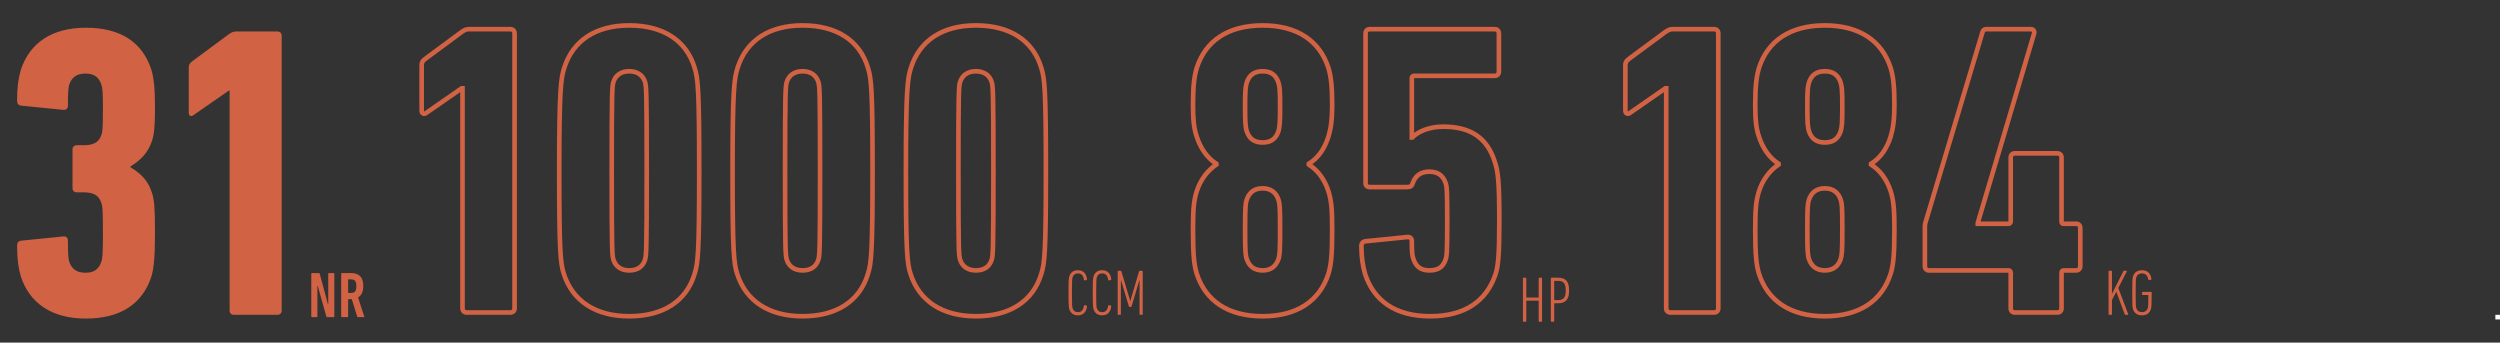
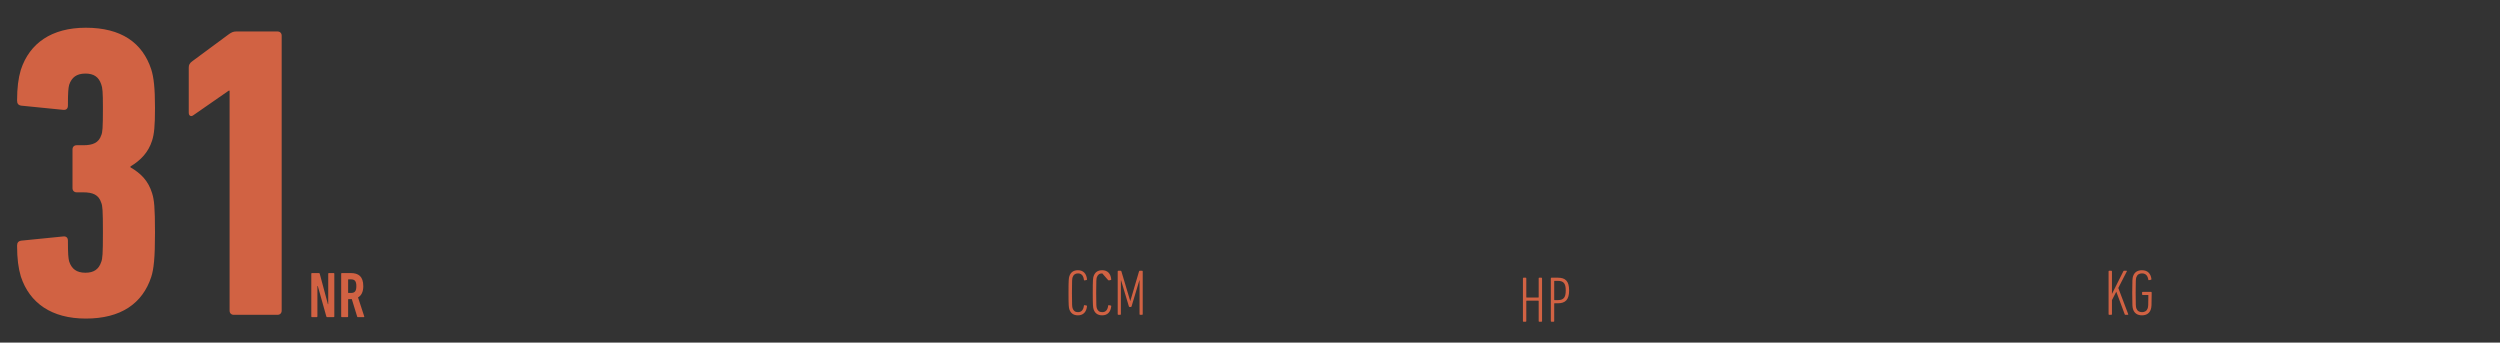
<svg xmlns="http://www.w3.org/2000/svg" width="1080" height="148" viewBox="0 0 1080 148" fill="none">
  <rect x="0" y="0" width="1080" height="148" fill="#333333" stroke="none" />
-   <rect x="1078" y="136" width="2" height="2" fill="white" />
  <path d="M9 119.44C12.78 130.96 22.32 137.62 37.08 137.62C52.2 137.62 61.56 131.14 65.34 119.62C66.42 116.2 66.96 111.52 66.96 100.54C66.96 89.38 66.6 86.32 65.7 83.44C64.08 78.22 61.02 74.98 56.34 72.28V71.92C60.84 69.22 64.08 65.8 65.7 60.76C66.6 57.88 66.96 54.64 66.96 46.54C66.96 38.08 66.42 33.4 65.34 29.98C61.56 18.46 52.38 11.98 37.08 11.98C22.32 11.98 12.78 18.64 9 30.16C7.92 33.76 7.38 37.9 7.38 43.48C7.38 44.74 7.92 45.46 9.18 45.64L27.18 47.44C28.44 47.62 29.34 47.08 29.34 45.64C29.34 39.7 29.52 38.08 29.88 36.64C30.96 33.4 33.12 31.78 36.9 31.78C40.5 31.78 42.66 33.22 43.74 36.46C44.28 37.9 44.46 39.7 44.46 46.54C44.46 55.54 44.28 57.16 43.74 58.42C42.66 61.66 40.14 62.74 36 62.74H33.12C32.04 62.74 31.32 63.46 31.32 64.54V81.28C31.32 82.36 32.04 83.08 33.12 83.08H35.82C40.14 83.08 42.66 84.16 43.74 87.58C44.28 88.84 44.46 90.64 44.46 100.36C44.46 109.9 44.28 111.7 43.74 113.14C42.66 116.38 40.5 117.82 36.9 117.82C33.12 117.82 30.96 116.2 29.88 112.96C29.52 111.52 29.34 109.9 29.34 103.96C29.34 102.52 28.44 101.98 27.18 102.16L9.18 103.96C7.92 104.14 7.38 104.86 7.38 106.12C7.38 111.7 7.92 115.84 9 119.44ZM99.183 134.2C99.183 135.28 99.903 136 100.983 136H119.883C120.963 136 121.683 135.28 121.683 134.2V15.4C121.683 14.32 120.963 13.6 119.883 13.6H102.063C100.803 13.6 100.083 13.96 99.003 14.68L83.163 26.38C81.903 27.28 81.543 28 81.543 29.26V48.7C81.543 50.14 82.623 50.5 83.523 49.78L98.823 39.16H99.183V134.2Z" fill="#D16243" />
-   <path d="M199.62 13.68L199.065 12.848L199.045 12.861L199.026 12.876L199.62 13.68ZM183.78 25.38L184.361 26.194L184.368 26.189L184.374 26.184L183.78 25.38ZM184.14 48.78L183.57 47.959L183.542 47.978L183.515 47.999L184.14 48.78ZM199.44 38.16V37.16H199.127L198.87 37.339L199.44 38.16ZM199.8 38.16H200.8V37.16H199.8V38.16ZM198.8 133.2C198.8 133.967 199.06 134.684 199.588 135.212C200.116 135.74 200.833 136 201.6 136V134C201.287 134 201.104 133.9 201.002 133.798C200.9 133.696 200.8 133.513 200.8 133.2H198.8ZM201.6 136H220.5V134H201.6V136ZM220.5 136C221.267 136 221.984 135.74 222.512 135.212C223.04 134.684 223.3 133.967 223.3 133.2H221.3C221.3 133.513 221.2 133.696 221.098 133.798C220.996 133.9 220.813 134 220.5 134V136ZM223.3 133.2V14.4H221.3V133.2H223.3ZM223.3 14.4C223.3 13.633 223.04 12.916 222.512 12.388C221.984 11.86 221.267 11.6 220.5 11.6V13.6C220.813 13.6 220.996 13.7 221.098 13.802C221.2 13.904 221.3 14.087 221.3 14.4H223.3ZM220.5 11.6H202.68V13.6H220.5V11.6ZM202.68 11.6C201.945 11.6 201.327 11.707 200.727 11.935C200.145 12.157 199.618 12.48 199.065 12.848L200.175 14.512C200.702 14.16 201.075 13.943 201.438 13.805C201.783 13.673 202.155 13.6 202.68 13.6V11.6ZM199.026 12.876L183.186 24.576L184.374 26.184L200.214 14.484L199.026 12.876ZM183.199 24.566C182.511 25.057 181.971 25.567 181.621 26.203C181.264 26.853 181.16 27.533 181.16 28.26H183.16C183.16 27.727 183.236 27.417 183.374 27.167C183.519 26.904 183.789 26.603 184.361 26.194L183.199 24.566ZM181.16 28.26V47.7H183.16V28.26H181.16ZM181.16 47.7C181.16 48.652 181.532 49.553 182.387 49.955C183.218 50.346 184.118 50.078 184.765 49.561L183.515 47.999C183.262 48.202 183.172 48.114 183.238 48.145C183.265 48.158 183.257 48.168 183.233 48.121C183.205 48.068 183.16 47.939 183.16 47.7H181.16ZM184.71 49.602L200.01 38.981L198.87 37.339L183.57 47.959L184.71 49.602ZM199.44 39.16H199.8V37.16H199.44V39.16ZM198.8 38.16V133.2H200.8V38.16H198.8ZM243.563 118.26L244.516 117.957L244.515 117.955L243.563 118.26ZM300.083 118.26L299.13 117.955L299.127 117.965L299.125 117.974L300.083 118.26ZM300.083 29.34L299.125 29.626L299.127 29.635L299.13 29.645L300.083 29.34ZM243.743 29.34L244.695 29.645L244.696 29.643L243.743 29.34ZM264.983 112.14L264.025 112.427L264.028 112.438L264.983 112.14ZM264.983 35.46L264.028 35.162L264.025 35.173L264.983 35.46ZM278.663 35.46L279.621 35.173L279.617 35.162L278.663 35.46ZM278.663 112.14L279.617 112.438L279.621 112.427L278.663 112.14ZM242.61 118.563C244.566 124.71 248.167 129.495 253.167 132.734C258.156 135.967 264.476 137.62 271.823 137.62V135.62C264.77 135.62 258.85 134.033 254.254 131.056C249.668 128.085 246.34 123.69 244.516 117.957L242.61 118.563ZM271.823 137.62C279.164 137.62 285.528 136.014 290.542 132.805C295.569 129.587 299.176 124.794 301.041 118.546L299.125 117.974C297.39 123.786 294.067 128.173 289.464 131.12C284.847 134.076 278.882 135.62 271.823 135.62V137.62ZM301.035 118.565C302.535 113.877 303.063 108.817 303.063 73.8H301.063C301.063 108.983 300.51 113.643 299.13 117.955L301.035 118.565ZM303.063 73.8C303.063 38.783 302.535 33.723 301.035 29.035L299.13 29.645C300.51 33.957 301.063 38.617 301.063 73.8H303.063ZM301.041 29.054C299.176 22.806 295.569 18.013 290.542 14.795C285.528 11.586 279.164 9.98 271.823 9.98V11.98C278.882 11.98 284.847 13.524 289.464 16.48C294.067 19.427 297.39 23.814 299.125 29.626L301.041 29.054ZM271.823 9.98C264.476 9.98 258.199 11.633 253.253 14.868C248.298 18.109 244.744 22.895 242.79 29.037L244.696 29.643C246.522 23.904 249.808 19.511 254.348 16.542C258.897 13.566 264.77 11.98 271.823 11.98V9.98ZM242.79 29.035C241.291 33.719 240.583 38.767 240.583 73.8H242.583C242.583 38.633 243.314 33.961 244.695 29.645L242.79 29.035ZM240.583 73.8C240.583 108.817 241.11 113.877 242.61 118.565L244.515 117.955C243.135 113.643 242.583 108.983 242.583 73.8H240.583ZM265.941 111.853C265.715 111.101 265.533 110.244 265.42 105.165C265.308 100.116 265.263 90.993 265.263 73.8H263.263C263.263 90.987 263.308 100.134 263.421 105.21C263.533 110.256 263.71 111.379 264.025 112.427L265.941 111.853ZM265.263 73.8C265.263 56.607 265.308 47.484 265.42 42.435C265.533 37.356 265.715 36.499 265.941 35.747L264.025 35.173C263.71 36.221 263.533 37.343 263.421 42.39C263.308 47.466 263.263 56.613 263.263 73.8H265.263ZM265.937 35.758C266.33 34.503 267.019 33.526 267.967 32.857C268.917 32.186 270.191 31.78 271.823 31.78V29.78C269.854 29.78 268.158 30.274 266.814 31.223C265.466 32.174 264.536 33.537 264.028 35.162L265.937 35.758ZM271.823 31.78C273.454 31.78 274.728 32.186 275.679 32.857C276.626 33.526 277.316 34.503 277.708 35.758L279.617 35.162C279.11 33.537 278.179 32.174 276.832 31.223C275.487 30.274 273.791 29.78 271.823 29.78V31.78ZM277.705 35.747C277.93 36.499 278.113 37.356 278.226 42.435C278.338 47.484 278.383 56.607 278.383 73.8H280.383C280.383 56.613 280.338 47.466 280.225 42.39C280.113 37.343 279.935 36.221 279.621 35.173L277.705 35.747ZM278.383 73.8C278.383 90.993 278.338 100.116 278.226 105.165C278.113 110.244 277.93 111.101 277.705 111.853L279.621 112.427C279.935 111.379 280.113 110.256 280.225 105.21C280.338 100.134 280.383 90.987 280.383 73.8H278.383ZM277.708 111.842C277.31 113.117 276.655 114.089 275.739 114.748C274.82 115.41 273.553 115.82 271.823 115.82V117.82C273.873 117.82 275.576 117.33 276.907 116.372C278.241 115.411 279.116 114.043 279.617 112.438L277.708 111.842ZM271.823 115.82C270.191 115.82 268.917 115.414 267.967 114.743C267.019 114.074 266.33 113.097 265.937 111.842L264.028 112.438C264.536 114.063 265.466 115.426 266.814 116.377C268.158 117.326 269.854 117.82 271.823 117.82V115.82ZM318.446 118.26L319.399 117.957L319.398 117.955L318.446 118.26ZM374.966 118.26L374.013 117.955L374.01 117.965L374.007 117.974L374.966 118.26ZM374.966 29.34L374.007 29.626L374.01 29.635L374.013 29.645L374.966 29.34ZM318.626 29.34L319.578 29.645L319.579 29.643L318.626 29.34ZM339.866 112.14L338.908 112.427L338.911 112.438L339.866 112.14ZM339.866 35.46L338.911 35.162L338.908 35.173L339.866 35.46ZM353.546 35.46L354.504 35.173L354.5 35.162L353.546 35.46ZM353.546 112.14L354.5 112.438L354.503 112.427L353.546 112.14ZM317.493 118.563C319.448 124.71 323.05 129.495 328.049 132.734C333.038 135.967 339.359 137.62 346.706 137.62V135.62C339.653 135.62 333.733 134.033 329.137 131.056C324.551 128.085 321.223 123.69 319.399 117.957L317.493 118.563ZM346.706 137.62C354.047 137.62 360.411 136.014 365.425 132.805C370.451 129.587 374.059 124.794 375.924 118.546L374.007 117.974C372.273 123.786 368.95 128.173 364.346 131.12C359.73 134.076 353.765 135.62 346.706 135.62V137.62ZM375.918 118.565C377.418 113.877 377.946 108.817 377.946 73.8H375.946C375.946 108.983 375.393 113.643 374.013 117.955L375.918 118.565ZM377.946 73.8C377.946 38.783 377.418 33.723 375.918 29.035L374.013 29.645C375.393 33.957 375.946 38.617 375.946 73.8H377.946ZM375.924 29.054C374.059 22.806 370.451 18.013 365.425 14.795C360.411 11.586 354.047 9.98 346.706 9.98V11.98C353.765 11.98 359.73 13.524 364.346 16.48C368.95 19.427 372.273 23.814 374.007 29.626L375.924 29.054ZM346.706 9.98C339.358 9.98 333.081 11.633 328.136 14.868C323.181 18.109 319.627 22.895 317.673 29.037L319.579 29.643C321.404 23.904 324.691 19.511 329.23 16.542C333.78 13.566 339.653 11.98 346.706 11.98V9.98ZM317.673 29.035C316.174 33.719 315.466 38.767 315.466 73.8H317.466C317.466 38.633 318.197 33.961 319.578 29.645L317.673 29.035ZM315.466 73.8C315.466 108.817 315.993 113.877 317.493 118.565L319.398 117.955C318.018 113.643 317.466 108.983 317.466 73.8H315.466ZM340.823 111.853C340.598 111.101 340.416 110.244 340.303 105.165C340.191 100.116 340.146 90.993 340.146 73.8H338.146C338.146 90.987 338.191 100.134 338.303 105.21C338.416 110.256 338.593 111.379 338.908 112.427L340.823 111.853ZM340.146 73.8C340.146 56.607 340.191 47.484 340.303 42.435C340.416 37.356 340.598 36.499 340.823 35.747L338.908 35.173C338.593 36.221 338.416 37.343 338.303 42.39C338.191 47.466 338.146 56.613 338.146 73.8H340.146ZM340.82 35.758C341.212 34.503 341.902 33.526 342.85 32.857C343.8 32.186 345.074 31.78 346.706 31.78V29.78C344.737 29.78 343.041 30.274 341.696 31.223C340.349 32.174 339.419 33.537 338.911 35.162L340.82 35.758ZM346.706 31.78C348.337 31.78 349.611 32.186 350.561 32.857C351.509 33.526 352.199 34.503 352.591 35.758L354.5 35.162C353.992 33.537 353.062 32.174 351.715 31.223C350.37 30.274 348.674 29.78 346.706 29.78V31.78ZM352.588 35.747C352.813 36.499 352.996 37.356 353.108 42.435C353.221 47.484 353.266 56.607 353.266 73.8H355.266C355.266 56.613 355.221 47.466 355.108 42.39C354.996 37.343 354.818 36.221 354.503 35.173L352.588 35.747ZM353.266 73.8C353.266 90.993 353.221 100.116 353.108 105.165C352.996 110.244 352.813 111.101 352.588 111.853L354.503 112.427C354.818 111.379 354.996 110.256 355.108 105.21C355.221 100.134 355.266 90.987 355.266 73.8H353.266ZM352.591 111.842C352.193 113.117 351.538 114.089 350.621 114.748C349.703 115.41 348.436 115.82 346.706 115.82V117.82C348.756 117.82 350.458 117.33 351.79 116.372C353.123 115.411 353.999 114.043 354.5 112.438L352.591 111.842ZM346.706 115.82C345.074 115.82 343.8 115.414 342.85 114.743C341.902 114.074 341.212 113.097 340.82 111.842L338.911 112.438C339.419 114.063 340.349 115.426 341.696 116.377C343.041 117.326 344.737 117.82 346.706 117.82V115.82ZM393.328 118.26L394.281 117.957L394.281 117.955L393.328 118.26ZM449.848 118.26L448.896 117.955L448.893 117.965L448.89 117.974L449.848 118.26ZM449.848 29.34L448.89 29.626L448.893 29.635L448.896 29.645L449.848 29.34ZM393.508 29.34L394.461 29.645L394.461 29.643L393.508 29.34ZM414.748 112.14L413.791 112.427L413.794 112.438L414.748 112.14ZM414.748 35.46L413.794 35.162L413.791 35.173L414.748 35.46ZM428.428 35.46L429.386 35.173L429.383 35.162L428.428 35.46ZM428.428 112.14L429.383 112.438L429.386 112.427L428.428 112.14ZM392.376 118.563C394.331 124.71 397.933 129.495 402.932 132.734C407.921 135.967 414.241 137.62 421.588 137.62V135.62C414.535 135.62 408.616 134.033 404.02 131.056C399.434 128.085 396.106 123.69 394.281 117.957L392.376 118.563ZM421.588 137.62C428.929 137.62 435.294 136.014 440.308 132.805C445.334 129.587 448.942 124.794 450.807 118.546L448.89 117.974C447.155 123.786 443.833 128.173 439.229 131.12C434.613 134.076 428.647 135.62 421.588 135.62V137.62ZM450.801 118.565C452.301 113.877 452.828 108.817 452.828 73.8H450.828C450.828 108.983 450.276 113.643 448.896 117.955L450.801 118.565ZM452.828 73.8C452.828 38.783 452.301 33.723 450.801 29.035L448.896 29.645C450.276 33.957 450.828 38.617 450.828 73.8H452.828ZM450.807 29.054C448.942 22.806 445.334 18.013 440.308 14.795C435.294 11.586 428.929 9.98 421.588 9.98V11.98C428.647 11.98 434.613 13.524 439.229 16.48C443.833 19.427 447.155 23.814 448.89 29.626L450.807 29.054ZM421.588 9.98C414.241 9.98 407.964 11.633 403.019 14.868C398.063 18.109 394.51 22.895 392.556 29.037L394.461 29.643C396.287 23.904 399.574 19.511 404.113 16.542C408.663 13.566 414.536 11.98 421.588 11.98V9.98ZM392.556 29.035C391.057 33.719 390.348 38.767 390.348 73.8H392.348C392.348 38.633 393.08 33.961 394.461 29.645L392.556 29.035ZM390.348 73.8C390.348 108.817 390.876 113.877 392.376 118.565L394.281 117.955C392.901 113.643 392.348 108.983 392.348 73.8H390.348ZM415.706 111.853C415.481 111.101 415.299 110.244 415.186 105.165C415.073 100.116 415.028 90.993 415.028 73.8H413.028C413.028 90.987 413.073 100.134 413.186 105.21C413.298 110.256 413.476 111.379 413.791 112.427L415.706 111.853ZM415.028 73.8C415.028 56.607 415.073 47.484 415.186 42.435C415.299 37.356 415.481 36.499 415.706 35.747L413.791 35.173C413.476 36.221 413.298 37.343 413.186 42.39C413.073 47.466 413.028 56.613 413.028 73.8H415.028ZM415.703 35.758C416.095 34.503 416.785 33.526 417.733 32.857C418.683 32.186 419.957 31.78 421.588 31.78V29.78C419.62 29.78 417.924 30.274 416.579 31.223C415.232 32.174 414.302 33.537 413.794 35.162L415.703 35.758ZM421.588 31.78C423.22 31.78 424.494 32.186 425.444 32.857C426.392 33.526 427.082 34.503 427.474 35.758L429.383 35.162C428.875 33.537 427.945 32.174 426.598 31.223C425.253 30.274 423.557 29.78 421.588 29.78V31.78ZM427.471 35.747C427.696 36.499 427.878 37.356 427.991 42.435C428.103 47.484 428.148 56.607 428.148 73.8H430.148C430.148 56.613 430.103 47.466 429.991 42.39C429.879 37.343 429.701 36.221 429.386 35.173L427.471 35.747ZM428.148 73.8C428.148 90.993 428.103 100.116 427.991 105.165C427.878 110.244 427.696 111.101 427.471 111.853L429.386 112.427C429.701 111.379 429.879 110.256 429.991 105.21C430.103 100.134 430.148 90.987 430.148 73.8H428.148ZM427.474 111.842C427.075 113.117 426.421 114.089 425.504 114.748C424.586 115.41 423.318 115.82 421.588 115.82V117.82C423.638 117.82 425.341 117.33 426.673 116.372C428.006 115.411 428.882 114.043 429.383 112.438L427.474 111.842ZM421.588 115.82C419.957 115.82 418.683 115.414 417.733 114.743C416.785 114.074 416.095 113.097 415.703 111.842L413.794 112.438C414.302 114.063 415.232 115.426 416.579 116.377C417.924 117.326 419.62 117.82 421.588 117.82V115.82Z" fill="#D16243" />
-   <path d="M517 118.26L516.042 118.547L516.045 118.557L516.048 118.567L517 118.26ZM573.88 118.26L574.832 118.567L574.835 118.557L574.838 118.547L573.88 118.26ZM573.88 82.62L574.833 82.317L574.832 82.314L573.88 82.62ZM565.42 71.1H564.42V71.649L564.883 71.944L565.42 71.1ZM565.42 70.74L564.9 69.886L564.42 70.178V70.74H565.42ZM573.88 59.04L574.832 59.346L574.835 59.337L574.838 59.327L573.88 59.04ZM573.88 29.34L574.838 29.053L574.835 29.043L574.832 29.033L573.88 29.34ZM517 29.34L516.048 29.033L516.045 29.043L516.042 29.053L517 29.34ZM517 59.04L517.952 58.734L517.948 58.722L517.944 58.71L517 59.04ZM525.46 70.74H526.46V70.191L525.997 69.896L525.46 70.74ZM525.46 71.1L526.015 71.932L526.46 71.635V71.1H525.46ZM517 82.62L516.048 82.314L516.047 82.317L517 82.62ZM538.6 56.7L537.651 57.016L537.651 57.016L538.6 56.7ZM538.6 35.64L537.651 35.324L537.651 35.324L538.6 35.64ZM552.28 35.64L551.331 35.956L551.331 35.956L552.28 35.64ZM552.28 56.7L551.331 56.384L551.331 56.384L552.28 56.7ZM538.6 111.96L537.651 112.276L537.654 112.285L537.657 112.293L538.6 111.96ZM538.6 86.22L537.657 85.887L537.654 85.895L537.651 85.904L538.6 86.22ZM552.28 86.22L553.229 85.904L553.226 85.895L553.223 85.887L552.28 86.22ZM552.28 111.96L553.223 112.293L553.226 112.285L553.229 112.276L552.28 111.96ZM516.048 118.567C518.002 124.613 521.508 129.4 526.487 132.664C531.456 135.922 537.824 137.62 545.44 137.62V135.62C538.116 135.62 532.154 133.988 527.583 130.991C523.022 128 519.778 123.607 517.952 117.953L516.048 118.567ZM545.44 137.62C553.056 137.62 559.424 135.922 564.393 132.664C569.372 129.4 572.878 124.613 574.832 118.567L572.928 117.953C571.102 123.607 567.858 128 563.297 130.991C558.726 133.988 552.764 135.62 545.44 135.62V137.62ZM574.838 118.547C575.962 114.799 576.5 110.716 576.5 99.36H574.5C574.5 110.684 573.958 114.521 572.922 117.973L574.838 118.547ZM576.5 99.36C576.5 90.168 576.143 86.435 574.833 82.317L572.927 82.923C574.137 86.725 574.5 90.192 574.5 99.36H576.5ZM574.832 82.314C573.152 77.087 570.143 72.92 565.957 70.256L564.883 71.944C568.617 74.32 571.368 78.073 572.928 82.926L574.832 82.314ZM566.42 71.1V70.74H564.42V71.1H566.42ZM565.94 71.594C570.346 68.912 573.164 64.537 574.832 59.346L572.928 58.734C571.356 63.623 568.774 67.528 564.9 69.886L565.94 71.594ZM574.838 59.327C575.954 55.607 576.5 51.724 576.5 45.36H574.5C574.5 51.596 573.966 55.273 572.922 58.753L574.838 59.327ZM576.5 45.36C576.5 37.042 575.959 32.789 574.838 29.053L572.922 29.627C573.961 33.09 574.5 37.118 574.5 45.36H576.5ZM574.832 29.033C572.878 22.986 569.372 18.201 564.393 14.936C559.424 11.678 553.056 9.98 545.44 9.98V11.98C552.764 11.98 558.726 13.612 563.297 16.609C567.858 19.599 571.102 23.994 572.928 29.647L574.832 29.033ZM545.44 9.98C537.824 9.98 531.456 11.678 526.487 14.936C521.508 18.201 518.002 22.986 516.048 29.033L517.952 29.647C519.778 23.994 523.022 19.599 527.583 16.609C532.154 13.612 538.116 11.98 545.44 11.98V9.98ZM516.042 29.053C514.921 32.789 514.38 37.042 514.38 45.36H516.38C516.38 37.118 516.919 33.09 517.958 29.627L516.042 29.053ZM514.38 45.36C514.38 51.685 514.738 55.605 516.056 59.37L517.944 58.71C516.742 55.275 516.38 51.635 516.38 45.36H514.38ZM516.048 59.346C517.723 64.557 520.725 68.912 524.923 71.584L525.997 69.896C522.275 67.528 519.517 63.603 517.952 58.734L516.048 59.346ZM524.46 70.74V71.1H526.46V70.74H524.46ZM524.905 70.268C520.929 72.919 517.734 77.069 516.048 82.314L517.952 82.926C519.506 78.091 522.431 74.321 526.015 71.932L524.905 70.268ZM516.047 82.317C514.737 86.435 514.38 90.168 514.38 99.36H516.38C516.38 90.192 516.743 86.725 517.953 82.923L516.047 82.317ZM514.38 99.36C514.38 110.716 514.918 114.799 516.042 118.547L517.958 117.973C516.922 114.521 516.38 110.684 516.38 99.36H514.38ZM545.44 60.56C543.79 60.56 542.572 60.19 541.659 59.533C540.747 58.877 540.041 57.861 539.549 56.384L537.651 57.016C538.239 58.779 539.153 60.193 540.491 61.157C541.828 62.12 543.49 62.56 545.44 62.56V60.56ZM539.549 56.384C539.071 54.949 538.88 52.969 538.88 46.08H536.88C536.88 52.871 537.049 55.211 537.651 57.016L539.549 56.384ZM538.88 46.08C538.88 39.195 539.07 37.392 539.549 35.956L537.651 35.324C537.05 37.128 536.88 39.285 536.88 46.08H538.88ZM539.549 35.956C540.041 34.479 540.747 33.463 541.659 32.806C542.572 32.15 543.79 31.78 545.44 31.78V29.78C543.49 29.78 541.828 30.22 540.491 31.183C539.153 32.147 538.239 33.561 537.651 35.324L539.549 35.956ZM545.44 31.78C547.09 31.78 548.308 32.15 549.221 32.806C550.133 33.463 550.839 34.479 551.331 35.956L553.229 35.324C552.641 33.561 551.727 32.147 550.389 31.183C549.052 30.22 547.39 29.78 545.44 29.78V31.78ZM551.331 35.956C551.81 37.392 552 39.195 552 46.08H554C554 39.285 553.83 37.128 553.229 35.324L551.331 35.956ZM552 46.08C552 52.969 551.809 54.949 551.331 56.384L553.229 57.016C553.831 55.211 554 52.871 554 46.08H552ZM551.331 56.384C550.839 57.861 550.133 58.877 549.221 59.533C548.308 60.19 547.09 60.56 545.44 60.56V62.56C547.39 62.56 549.052 62.12 550.389 61.157C551.727 60.193 552.641 58.779 553.229 57.016L551.331 56.384ZM539.549 111.644C539.072 110.214 538.88 108.787 538.88 99H536.88C536.88 108.653 537.048 110.466 537.651 112.276L539.549 111.644ZM538.88 99C538.88 89.216 539.072 87.967 539.549 86.536L537.651 85.904C537.048 87.713 536.88 89.344 536.88 99H538.88ZM539.543 86.553C540.034 85.162 540.743 84.132 541.67 83.446C542.592 82.764 543.812 82.36 545.44 82.36V80.36C543.468 80.36 541.808 80.856 540.48 81.839C539.157 82.818 538.246 84.219 537.657 85.887L539.543 86.553ZM545.44 82.36C547.068 82.36 548.288 82.764 549.21 83.446C550.137 84.132 550.846 85.162 551.337 86.553L553.223 85.887C552.634 84.219 551.723 82.818 550.4 81.839C549.072 80.856 547.412 80.36 545.44 80.36V82.36ZM551.331 86.536C551.808 87.967 552 89.216 552 99H554C554 89.344 553.832 87.713 553.229 85.904L551.331 86.536ZM552 99C552 108.787 551.808 110.214 551.331 111.644L553.229 112.276C553.832 110.466 554 108.653 554 99H552ZM551.337 111.627C550.846 113.018 550.137 114.048 549.21 114.734C548.288 115.416 547.068 115.82 545.44 115.82V117.82C547.412 117.82 549.072 117.324 550.4 116.341C551.723 115.362 552.634 113.962 553.223 112.293L551.337 111.627ZM545.44 115.82C543.812 115.82 542.592 115.416 541.67 114.734C540.743 114.048 540.034 113.018 539.543 111.627L537.657 112.293C538.246 113.962 539.157 115.362 540.48 116.341C541.808 117.324 543.468 117.82 545.44 117.82V115.82ZM589.743 118.44L588.785 118.727L588.789 118.74L588.793 118.752L589.743 118.44ZM646.083 118.44L647.03 118.761L647.033 118.751L647.036 118.741L646.083 118.44ZM645.723 69.84L644.769 70.141L644.774 70.155L644.778 70.168L645.723 69.84ZM610.083 59.4V60.4H610.497L610.79 60.107L610.083 59.4ZM609.903 59.4H608.903V60.4H609.903V59.4ZM610.263 79.2L609.32 78.867L609.31 78.896L609.301 78.925L610.263 79.2ZM624.483 79.02L623.534 79.336L623.54 79.354L623.546 79.371L624.483 79.02ZM624.483 112.14L623.546 111.789L623.54 111.806L623.534 111.824L624.483 112.14ZM610.623 111.96L611.571 111.644L611.566 111.626L611.559 111.609L610.623 111.96ZM607.743 102.42L607.843 103.415L607.864 103.413L607.884 103.41L607.743 102.42ZM589.923 104.22L589.822 103.225L589.802 103.227L589.781 103.23L589.923 104.22ZM588.793 118.752C590.744 124.699 594.156 129.439 599.045 132.683C603.926 135.922 610.206 137.62 617.823 137.62V135.62C610.499 135.62 604.63 133.988 600.151 131.017C595.68 128.051 592.522 123.701 590.693 118.128L588.793 118.752ZM617.823 137.62C625.435 137.62 631.714 135.969 636.619 132.754C641.532 129.533 644.988 124.793 647.03 118.761L645.136 118.119C643.217 123.787 640.013 128.137 635.522 131.081C631.022 134.031 625.151 135.62 617.823 135.62V137.62ZM647.036 118.741C648.17 115.151 648.703 110.498 648.703 95.58H646.703C646.703 110.542 646.156 114.889 645.129 118.139L647.036 118.741ZM648.703 95.58C648.703 78.329 648.172 73.837 646.667 69.511L644.778 70.168C646.154 74.123 646.703 78.271 646.703 95.58H648.703ZM646.676 69.539C645.004 64.243 642.279 60.256 638.388 57.606C634.507 54.963 629.567 53.72 623.583 53.72V55.72C629.299 55.72 633.809 56.907 637.262 59.259C640.707 61.604 643.202 65.177 644.769 70.141L646.676 69.539ZM623.583 53.72C617.261 53.72 612.304 55.765 609.376 58.693L610.79 60.107C613.262 57.635 617.665 55.72 623.583 55.72V53.72ZM610.083 58.4H609.903V60.4H610.083V58.4ZM610.903 59.4V33.84H608.903V59.4H610.903ZM610.903 33.84C610.903 33.74 610.916 33.694 610.919 33.684C610.92 33.68 610.919 33.685 610.912 33.696C610.905 33.708 610.894 33.722 610.88 33.737C610.865 33.752 610.851 33.762 610.839 33.769C610.828 33.776 610.822 33.778 610.827 33.776C610.837 33.773 610.883 33.76 610.983 33.76V31.76C610.469 31.76 609.899 31.889 609.466 32.323C609.032 32.757 608.903 33.326 608.903 33.84H610.903ZM610.983 33.76H645.723V31.76H610.983V33.76ZM645.723 33.76C646.49 33.76 647.207 33.5 647.735 32.972C648.263 32.444 648.523 31.727 648.523 30.96H646.523C646.523 31.273 646.423 31.456 646.321 31.558C646.218 31.66 646.036 31.76 645.723 31.76V33.76ZM648.523 30.96V14.4H646.523V30.96H648.523ZM648.523 14.4C648.523 13.633 648.263 12.916 647.735 12.388C647.207 11.86 646.49 11.6 645.723 11.6V13.6C646.036 13.6 646.218 13.7 646.321 13.802C646.423 13.904 646.523 14.087 646.523 14.4H648.523ZM645.723 11.6H591.723V13.6H645.723V11.6ZM591.723 11.6C590.956 11.6 590.238 11.86 589.711 12.388C589.183 12.916 588.923 13.633 588.923 14.4H590.923C590.923 14.087 591.023 13.904 591.125 13.802C591.227 13.7 591.41 13.6 591.723 13.6V11.6ZM588.923 14.4V79.02H590.923V14.4H588.923ZM588.923 79.02C588.923 79.841 589.162 80.591 589.737 81.125C590.299 81.647 591.03 81.82 591.723 81.82V79.82C591.336 79.82 591.167 79.723 591.098 79.66C591.043 79.609 590.923 79.459 590.923 79.02H588.923ZM591.723 81.82H607.743V79.82H591.723V81.82ZM607.743 81.82C608.515 81.82 609.284 81.73 609.929 81.336C610.618 80.915 611.002 80.254 611.224 79.475L609.301 78.925C609.164 79.406 609.007 79.555 608.886 79.629C608.722 79.73 608.41 79.82 607.743 79.82V81.82ZM611.206 79.533C611.699 78.135 612.411 77.061 613.383 76.332C614.348 75.609 615.656 75.16 617.463 75.16V73.16C615.31 73.16 613.558 73.701 612.183 74.733C610.814 75.759 609.906 77.206 609.32 78.867L611.206 79.533ZM617.463 75.16C619.113 75.16 620.385 75.53 621.349 76.197C622.307 76.861 623.048 77.879 623.534 79.336L625.431 78.704C624.837 76.921 623.868 75.509 622.487 74.553C621.11 73.6 619.412 73.16 617.463 73.16V75.16ZM623.546 79.371C623.762 79.946 623.936 80.633 624.047 82.894C624.158 85.16 624.203 88.916 624.203 95.58H626.203C626.203 88.924 626.158 85.12 626.044 82.796C625.93 80.467 625.744 79.534 625.419 78.669L623.546 79.371ZM624.203 95.58C624.203 102.244 624.158 106 624.047 108.266C623.936 110.527 623.762 111.214 623.546 111.789L625.419 112.491C625.744 111.626 625.93 110.693 626.044 108.364C626.158 106.04 626.203 102.236 626.203 95.58H624.203ZM623.534 111.824C623.045 113.292 622.347 114.252 621.431 114.863C620.502 115.482 619.233 115.82 617.463 115.82V117.82C619.472 117.82 621.173 117.438 622.54 116.527C623.918 115.608 624.841 114.228 625.431 112.456L623.534 111.824ZM617.463 115.82C615.813 115.82 614.594 115.45 613.682 114.793C612.77 114.137 612.064 113.121 611.571 111.644L609.674 112.276C610.262 114.039 611.176 115.453 612.514 116.417C613.851 117.38 615.512 117.82 617.463 117.82V115.82ZM611.559 111.609C611.092 110.363 610.903 108.919 610.903 104.22H608.903C608.903 108.881 609.074 110.677 609.686 112.311L611.559 111.609ZM610.903 104.22C610.903 103.291 610.604 102.455 609.903 101.918C609.229 101.403 608.381 101.319 607.601 101.43L607.884 103.41C608.365 103.341 608.597 103.437 608.688 103.507C608.751 103.555 608.903 103.709 608.903 104.22H610.903ZM607.642 101.425L589.822 103.225L590.023 105.215L607.843 103.415L607.642 101.425ZM589.781 103.23C588.988 103.343 588.273 103.651 587.774 104.264C587.285 104.867 587.123 105.62 587.123 106.38H589.123C589.123 105.88 589.231 105.643 589.326 105.526C589.413 105.419 589.598 105.277 590.064 105.21L589.781 103.23ZM587.123 106.38C587.123 110.779 587.672 115.018 588.785 118.727L590.701 118.153C589.653 114.662 589.123 110.621 589.123 106.38H587.123Z" fill="#D16243" />
-   <path d="M461.96 133.62C462.52 135.328 463.752 136.224 465.684 136.224C467.924 136.224 469.324 134.824 469.576 132.332C469.604 132.164 469.576 132.024 469.408 131.996L468.568 131.828C468.4 131.772 468.26 131.856 468.26 132.024C468.036 133.844 467.224 134.852 465.712 134.852C464.508 134.852 463.752 134.32 463.36 133.172C463.164 132.556 463.08 131.912 463.08 126.48C463.08 121.048 463.164 120.404 463.36 119.788C463.752 118.64 464.508 118.108 465.712 118.108C467.224 118.108 468.036 119.116 468.26 120.908C468.26 121.104 468.4 121.188 468.568 121.132L469.408 120.964C469.576 120.908 469.604 120.796 469.576 120.6C469.324 118.136 467.924 116.736 465.684 116.736C463.752 116.736 462.52 117.632 461.96 119.34C461.708 120.152 461.596 120.908 461.596 126.48C461.596 132.052 461.708 132.808 461.96 133.62ZM472.433 133.62C472.993 135.328 474.225 136.224 476.157 136.224C478.397 136.224 479.797 134.824 480.049 132.332C480.077 132.164 480.049 132.024 479.881 131.996L479.041 131.828C478.873 131.772 478.733 131.856 478.733 132.024C478.509 133.844 477.697 134.852 476.185 134.852C474.981 134.852 474.225 134.32 473.833 133.172C473.637 132.556 473.553 131.912 473.553 126.48C473.553 121.048 473.637 120.404 473.833 119.788C474.225 118.64 474.981 118.108 476.185 118.108C477.697 118.108 478.509 119.116 478.733 120.908C478.733 121.104 478.873 121.188 479.041 121.132L479.881 120.964C480.049 120.908 480.077 120.796 480.049 120.6C479.797 118.136 478.397 116.736 476.157 116.736C474.225 116.736 472.993 117.632 472.433 119.34C472.181 120.152 472.069 120.908 472.069 126.48C472.069 132.052 472.181 132.808 472.433 133.62ZM482.849 135.72C482.849 135.888 482.961 136 483.129 136H483.941C484.109 136 484.221 135.888 484.221 135.72V121.104H484.305L487.665 132.332C487.721 132.528 487.805 132.612 487.973 132.612H488.533C488.701 132.612 488.785 132.528 488.841 132.332L492.201 121.104H492.285V135.72C492.285 135.888 492.397 136 492.565 136H493.377C493.545 136 493.657 135.888 493.657 135.72V117.24C493.657 117.072 493.545 116.96 493.377 116.96H492.425C492.257 116.96 492.117 117.044 492.061 117.24L488.309 130.008H488.253L484.445 117.24C484.389 117.044 484.277 116.96 484.081 116.96H483.129C482.961 116.96 482.849 117.072 482.849 117.24V135.72Z" fill="#D16243" />
+   <path d="M461.96 133.62C462.52 135.328 463.752 136.224 465.684 136.224C467.924 136.224 469.324 134.824 469.576 132.332C469.604 132.164 469.576 132.024 469.408 131.996L468.568 131.828C468.4 131.772 468.26 131.856 468.26 132.024C468.036 133.844 467.224 134.852 465.712 134.852C464.508 134.852 463.752 134.32 463.36 133.172C463.164 132.556 463.08 131.912 463.08 126.48C463.08 121.048 463.164 120.404 463.36 119.788C463.752 118.64 464.508 118.108 465.712 118.108C467.224 118.108 468.036 119.116 468.26 120.908C468.26 121.104 468.4 121.188 468.568 121.132L469.408 120.964C469.576 120.908 469.604 120.796 469.576 120.6C469.324 118.136 467.924 116.736 465.684 116.736C463.752 116.736 462.52 117.632 461.96 119.34C461.708 120.152 461.596 120.908 461.596 126.48C461.596 132.052 461.708 132.808 461.96 133.62ZM472.433 133.62C472.993 135.328 474.225 136.224 476.157 136.224C478.397 136.224 479.797 134.824 480.049 132.332C480.077 132.164 480.049 132.024 479.881 131.996L479.041 131.828C478.873 131.772 478.733 131.856 478.733 132.024C478.509 133.844 477.697 134.852 476.185 134.852C474.981 134.852 474.225 134.32 473.833 133.172C473.637 132.556 473.553 131.912 473.553 126.48C473.553 121.048 473.637 120.404 473.833 119.788C474.225 118.64 474.981 118.108 476.185 118.108C478.733 121.104 478.873 121.188 479.041 121.132L479.881 120.964C480.049 120.908 480.077 120.796 480.049 120.6C479.797 118.136 478.397 116.736 476.157 116.736C474.225 116.736 472.993 117.632 472.433 119.34C472.181 120.152 472.069 120.908 472.069 126.48C472.069 132.052 472.181 132.808 472.433 133.62ZM482.849 135.72C482.849 135.888 482.961 136 483.129 136H483.941C484.109 136 484.221 135.888 484.221 135.72V121.104H484.305L487.665 132.332C487.721 132.528 487.805 132.612 487.973 132.612H488.533C488.701 132.612 488.785 132.528 488.841 132.332L492.201 121.104H492.285V135.72C492.285 135.888 492.397 136 492.565 136H493.377C493.545 136 493.657 135.888 493.657 135.72V117.24C493.657 117.072 493.545 116.96 493.377 116.96H492.425C492.257 116.96 492.117 117.044 492.061 117.24L488.309 130.008H488.253L484.445 117.24C484.389 117.044 484.277 116.96 484.081 116.96H483.129C482.961 116.96 482.849 117.072 482.849 117.24V135.72Z" fill="#D16243" />
  <path d="M134.484 136.72C134.484 136.888 134.596 137 134.764 137H136.836C137.004 137 137.116 136.888 137.116 136.72V123.56H137.284L140.98 136.72C141.036 136.916 141.148 137 141.372 137H144.144C144.312 137 144.424 136.888 144.424 136.72V118.24C144.424 118.072 144.312 117.96 144.144 117.96H142.072C141.904 117.96 141.792 118.072 141.792 118.24V131.4H141.652L138.124 118.24C138.068 118.044 137.956 117.96 137.732 117.96H134.764C134.596 117.96 134.484 118.072 134.484 118.24V136.72ZM157.218 137C157.358 137 157.414 136.86 157.358 136.72L154.67 128.488C156.098 127.676 156.938 126.108 156.938 123.616C156.938 119.444 154.894 117.96 151.506 117.96H147.67C147.502 117.96 147.39 118.072 147.39 118.24V136.72C147.39 136.888 147.502 137 147.67 137H150.106C150.274 137 150.386 136.888 150.386 136.72V129.384C150.386 129.272 150.442 129.216 150.554 129.216H151.506H151.982L154.306 136.804C154.362 136.944 154.446 137 154.614 137H157.218ZM151.534 126.556H150.554C150.442 126.556 150.386 126.5 150.386 126.388V120.844C150.386 120.732 150.442 120.676 150.554 120.676H151.534C153.214 120.676 153.942 121.376 153.942 123.616C153.942 125.884 153.214 126.556 151.534 126.556Z" fill="#D16243" />
  <path d="M657.904 138.72C657.904 138.888 658.016 139 658.184 139H659.08C659.248 139 659.36 138.888 659.36 138.72V130.068C659.36 129.956 659.416 129.9 659.528 129.9H664.54C664.652 129.9 664.708 129.956 664.708 130.068V138.72C664.708 138.888 664.82 139 664.988 139H665.884C666.052 139 666.164 138.888 666.164 138.72V120.24C666.164 120.072 666.052 119.96 665.884 119.96H664.988C664.82 119.96 664.708 120.072 664.708 120.24V128.36C664.708 128.472 664.652 128.528 664.54 128.528H659.528C659.416 128.528 659.36 128.472 659.36 128.36V120.24C659.36 120.072 659.248 119.96 659.08 119.96H658.184C658.016 119.96 657.904 120.072 657.904 120.24V138.72ZM671.139 139C671.307 139 671.419 138.888 671.419 138.72V131.188C671.419 131.076 671.475 131.02 671.587 131.02H672.987C676.291 131.02 677.859 129.424 677.859 125.476C677.859 121.5 676.319 119.96 672.987 119.96H670.243C670.075 119.96 669.963 120.072 669.963 120.24V138.72C669.963 138.888 670.075 139 670.243 139H671.139ZM672.987 129.648H671.587C671.475 129.648 671.419 129.592 671.419 129.48V121.5C671.419 121.388 671.475 121.332 671.587 121.332H672.987C675.479 121.332 676.403 122.452 676.403 125.476C676.403 128.528 675.479 129.648 672.987 129.648Z" fill="#D16243" />
  <path d="M910.904 135.72C910.904 135.888 911.016 136 911.184 136H912.08C912.248 136 912.36 135.888 912.36 135.72V129.644L914.236 126.004L917.876 135.776C917.932 135.944 918.016 136 918.184 136H919.248C919.388 136 919.444 135.888 919.388 135.72L915.104 124.408L918.8 117.212C918.856 117.072 918.8 116.96 918.632 116.96H917.624C917.456 116.96 917.372 117.016 917.288 117.184L912.36 126.984V117.24C912.36 117.072 912.248 116.96 912.08 116.96H911.184C911.016 116.96 910.904 117.072 910.904 117.24V135.72ZM921.487 133.62C922.047 135.328 923.363 136.224 925.323 136.224C927.283 136.224 928.599 135.328 929.159 133.62C929.439 132.78 929.523 132.052 929.523 127.124V126.368C929.523 126.2 929.411 126.088 929.243 126.088H925.659C925.491 126.088 925.379 126.2 925.379 126.368V127.152C925.379 127.32 925.491 127.432 925.659 127.432H927.927C928.039 127.432 928.095 127.488 928.095 127.6C928.095 131.94 928.011 132.528 927.815 133.172C927.423 134.292 926.555 134.852 925.351 134.852C924.147 134.852 923.279 134.292 922.887 133.172C922.691 132.528 922.607 131.94 922.607 126.48C922.607 121.02 922.691 120.432 922.887 119.788C923.279 118.64 924.119 118.108 925.323 118.108C927.003 118.108 927.815 119.144 928.067 120.824C928.095 120.992 928.207 121.076 928.403 121.02L929.215 120.852C929.383 120.796 929.439 120.684 929.411 120.488C929.103 118.192 927.787 116.736 925.323 116.736C923.363 116.736 922.047 117.632 921.487 119.34C921.207 120.18 921.123 120.908 921.123 126.48C921.123 132.052 921.207 132.78 921.487 133.62Z" fill="#D16243" />
-   <path d="M719.62 13.68L719.065 12.848L719.045 12.861L719.026 12.876L719.62 13.68ZM703.78 25.38L704.361 26.194L704.368 26.189L704.374 26.184L703.78 25.38ZM704.14 48.78L703.57 47.959L703.542 47.978L703.515 47.999L704.14 48.78ZM719.44 38.16V37.16H719.127L718.87 37.339L719.44 38.16ZM719.8 38.16H720.8V37.16H719.8V38.16ZM718.8 133.2C718.8 133.967 719.06 134.684 719.588 135.212C720.116 135.74 720.833 136 721.6 136V134C721.287 134 721.104 133.9 721.002 133.798C720.9 133.696 720.8 133.513 720.8 133.2H718.8ZM721.6 136H740.5V134H721.6V136ZM740.5 136C741.267 136 741.984 135.74 742.512 135.212C743.04 134.684 743.3 133.967 743.3 133.2H741.3C741.3 133.513 741.2 133.696 741.098 133.798C740.996 133.9 740.813 134 740.5 134V136ZM743.3 133.2V14.4H741.3V133.2H743.3ZM743.3 14.4C743.3 13.633 743.04 12.916 742.512 12.388C741.984 11.86 741.267 11.6 740.5 11.6V13.6C740.813 13.6 740.996 13.7 741.098 13.802C741.2 13.904 741.3 14.087 741.3 14.4H743.3ZM740.5 11.6H722.68V13.6H740.5V11.6ZM722.68 11.6C721.945 11.6 721.327 11.707 720.727 11.935C720.145 12.157 719.618 12.48 719.065 12.848L720.175 14.512C720.702 14.16 721.075 13.943 721.438 13.805C721.783 13.673 722.155 13.6 722.68 13.6V11.6ZM719.026 12.876L703.186 24.576L704.374 26.184L720.214 14.484L719.026 12.876ZM703.199 24.566C702.511 25.057 701.971 25.567 701.621 26.203C701.264 26.853 701.16 27.533 701.16 28.26H703.16C703.16 27.727 703.236 27.417 703.374 27.167C703.519 26.904 703.789 26.603 704.361 26.194L703.199 24.566ZM701.16 28.26V47.7H703.16V28.26H701.16ZM701.16 47.7C701.16 48.652 701.532 49.553 702.387 49.955C703.218 50.346 704.118 50.078 704.765 49.561L703.515 47.999C703.262 48.202 703.172 48.114 703.238 48.145C703.265 48.158 703.257 48.168 703.233 48.121C703.205 48.068 703.16 47.939 703.16 47.7H701.16ZM704.71 49.602L720.01 38.981L718.87 37.339L703.57 47.959L704.71 49.602ZM719.44 39.16H719.8V37.16H719.44V39.16ZM718.8 38.16V133.2H720.8V38.16H718.8ZM759.883 118.26L758.925 118.547L758.928 118.557L758.931 118.567L759.883 118.26ZM816.763 118.26L817.714 118.567L817.718 118.557L817.721 118.547L816.763 118.26ZM816.763 82.62L817.716 82.317L817.715 82.314L816.763 82.62ZM808.303 71.1H807.303V71.649L807.766 71.944L808.303 71.1ZM808.303 70.74L807.783 69.886L807.303 70.178V70.74H808.303ZM816.763 59.04L817.715 59.346L817.718 59.337L817.721 59.327L816.763 59.04ZM816.763 29.34L817.721 29.053L817.718 29.043L817.714 29.033L816.763 29.34ZM759.883 29.34L758.931 29.033L758.928 29.043L758.925 29.053L759.883 29.34ZM759.883 59.04L760.835 58.734L760.831 58.722L760.827 58.71L759.883 59.04ZM768.343 70.74H769.343V70.191L768.88 69.896L768.343 70.74ZM768.343 71.1L768.898 71.932L769.343 71.635V71.1H768.343ZM759.883 82.62L758.931 82.314L758.93 82.317L759.883 82.62ZM781.483 56.7L780.534 57.016L780.534 57.016L781.483 56.7ZM781.483 35.64L780.534 35.324L780.534 35.324L781.483 35.64ZM795.163 35.64L794.214 35.956L794.214 35.956L795.163 35.64ZM795.163 56.7L794.214 56.384L794.214 56.384L795.163 56.7ZM781.483 111.96L780.534 112.276L780.537 112.285L780.54 112.293L781.483 111.96ZM781.483 86.22L780.54 85.887L780.537 85.895L780.534 85.904L781.483 86.22ZM795.163 86.22L796.111 85.904L796.109 85.895L796.106 85.887L795.163 86.22ZM795.163 111.96L796.106 112.293L796.109 112.285L796.111 112.276L795.163 111.96ZM758.931 118.567C760.885 124.613 764.391 129.4 769.37 132.664C774.339 135.922 780.707 137.62 788.323 137.62V135.62C780.999 135.62 775.037 133.988 770.466 130.991C765.905 128 762.661 123.607 760.834 117.953L758.931 118.567ZM788.323 137.62C795.939 137.62 802.307 135.922 807.276 132.664C812.255 129.4 815.761 124.613 817.714 118.567L815.811 117.953C813.985 123.607 810.741 128 806.18 130.991C801.609 133.988 795.647 135.62 788.323 135.62V137.62ZM817.721 118.547C818.845 114.799 819.383 110.716 819.383 99.36H817.383C817.383 110.684 816.841 114.521 815.805 117.973L817.721 118.547ZM819.383 99.36C819.383 90.168 819.026 86.435 817.716 82.317L815.81 82.923C817.02 86.725 817.383 90.192 817.383 99.36H819.383ZM817.715 82.314C816.035 77.087 813.026 72.92 808.84 70.256L807.766 71.944C811.5 74.32 814.251 78.073 815.811 82.926L817.715 82.314ZM809.303 71.1V70.74H807.303V71.1H809.303ZM808.823 71.594C813.229 68.912 816.046 64.537 817.715 59.346L815.811 58.734C814.239 63.623 811.657 67.528 807.783 69.886L808.823 71.594ZM817.721 59.327C818.837 55.607 819.383 51.724 819.383 45.36H817.383C817.383 51.596 816.849 55.273 815.805 58.753L817.721 59.327ZM819.383 45.36C819.383 37.042 818.842 32.789 817.721 29.053L815.805 29.627C816.844 33.09 817.383 37.118 817.383 45.36H819.383ZM817.714 29.033C815.761 22.986 812.255 18.201 807.276 14.936C802.307 11.678 795.939 9.98 788.323 9.98V11.98C795.647 11.98 801.609 13.612 806.18 16.609C810.741 19.599 813.985 23.994 815.811 29.647L817.714 29.033ZM788.323 9.98C780.707 9.98 774.339 11.678 769.37 14.936C764.391 18.201 760.885 22.986 758.931 29.033L760.834 29.647C762.661 23.994 765.905 19.599 770.466 16.609C775.037 13.612 780.999 11.98 788.323 11.98V9.98ZM758.925 29.053C757.804 32.789 757.263 37.042 757.263 45.36H759.263C759.263 37.118 759.802 33.09 760.841 29.627L758.925 29.053ZM757.263 45.36C757.263 51.685 757.621 55.605 758.939 59.37L760.827 58.71C759.625 55.275 759.263 51.635 759.263 45.36H757.263ZM758.931 59.346C760.606 64.557 763.608 68.912 767.806 71.584L768.88 69.896C765.158 67.528 762.4 63.603 760.835 58.734L758.931 59.346ZM767.343 70.74V71.1H769.343V70.74H767.343ZM767.788 70.268C763.812 72.919 760.617 77.069 758.931 82.314L760.835 82.926C762.389 78.091 765.314 74.321 768.898 71.932L767.788 70.268ZM758.93 82.317C757.62 86.435 757.263 90.168 757.263 99.36H759.263C759.263 90.192 759.626 86.725 760.836 82.923L758.93 82.317ZM757.263 99.36C757.263 110.716 757.801 114.799 758.925 118.547L760.841 117.973C759.805 114.521 759.263 110.684 759.263 99.36H757.263ZM788.323 60.56C786.673 60.56 785.454 60.19 784.542 59.533C783.63 58.877 782.924 57.861 782.431 56.384L780.534 57.016C781.122 58.779 782.036 60.193 783.374 61.157C784.711 62.12 786.372 62.56 788.323 62.56V60.56ZM782.431 56.384C781.953 54.949 781.763 52.969 781.763 46.08H779.763C779.763 52.871 779.932 55.211 780.534 57.016L782.431 56.384ZM781.763 46.08C781.763 39.195 781.953 37.392 782.431 35.956L780.534 35.324C779.933 37.128 779.763 39.285 779.763 46.08H781.763ZM782.431 35.956C782.924 34.479 783.63 33.463 784.542 32.806C785.454 32.15 786.673 31.78 788.323 31.78V29.78C786.372 29.78 784.711 30.22 783.374 31.183C782.036 32.147 781.122 33.561 780.534 35.324L782.431 35.956ZM788.323 31.78C789.972 31.78 791.191 32.15 792.104 32.806C793.016 33.463 793.722 34.479 794.214 35.956L796.111 35.324C795.524 33.561 794.61 32.147 793.272 31.183C791.934 30.22 790.273 29.78 788.323 29.78V31.78ZM794.214 35.956C794.693 37.392 794.883 39.195 794.883 46.08H796.883C796.883 39.285 796.713 37.128 796.111 35.324L794.214 35.956ZM794.883 46.08C794.883 52.969 794.692 54.949 794.214 56.384L796.111 57.016C796.713 55.211 796.883 52.871 796.883 46.08H794.883ZM794.214 56.384C793.722 57.861 793.016 58.877 792.104 59.533C791.191 60.19 789.972 60.56 788.323 60.56V62.56C790.273 62.56 791.934 62.12 793.272 61.157C794.61 60.193 795.524 58.779 796.111 57.016L794.214 56.384ZM782.431 111.644C781.955 110.214 781.763 108.787 781.763 99H779.763C779.763 108.653 779.931 110.466 780.534 112.276L782.431 111.644ZM781.763 99C781.763 89.216 781.955 87.967 782.431 86.536L780.534 85.904C779.931 87.713 779.763 89.344 779.763 99H781.763ZM782.426 86.553C782.917 85.162 783.626 84.132 784.553 83.446C785.475 82.764 786.695 82.36 788.323 82.36V80.36C786.35 80.36 784.691 80.856 783.363 81.839C782.04 82.818 781.129 84.219 780.54 85.887L782.426 86.553ZM788.323 82.36C789.95 82.36 791.171 82.764 792.093 83.446C793.02 84.132 793.729 85.162 794.22 86.553L796.106 85.887C795.517 84.219 794.606 82.818 793.283 81.839C791.955 80.856 790.295 80.36 788.323 80.36V82.36ZM794.214 86.536C794.691 87.967 794.883 89.216 794.883 99H796.883C796.883 89.344 796.715 87.713 796.111 85.904L794.214 86.536ZM794.883 99C794.883 108.787 794.691 110.214 794.214 111.644L796.111 112.276C796.715 110.466 796.883 108.653 796.883 99H794.883ZM794.22 111.627C793.729 113.018 793.02 114.048 792.093 114.734C791.171 115.416 789.95 115.82 788.323 115.82V117.82C790.295 117.82 791.955 117.324 793.283 116.341C794.606 115.362 795.517 113.962 796.106 112.293L794.22 111.627ZM788.323 115.82C786.695 115.82 785.475 115.416 784.553 114.734C783.626 114.048 782.917 113.018 782.426 111.627L780.54 112.293C781.129 113.962 782.04 115.362 783.363 116.341C784.691 117.324 786.35 117.82 788.323 117.82V115.82ZM854.406 96.66H853.406V97.66H854.406V96.66ZM854.406 96.3L853.447 96.015L853.406 96.154V96.3H854.406ZM878.706 14.58L879.664 14.865L879.667 14.855L878.706 14.58ZM856.386 14.04L855.437 13.724L855.432 13.738L855.428 13.753L856.386 14.04ZM831.906 95.76L832.854 96.076L832.859 96.062L832.864 96.047L831.906 95.76ZM833.346 117.82H867.546V115.82H833.346V117.82ZM867.546 117.82C867.645 117.82 867.692 117.833 867.702 117.836C867.706 117.838 867.701 117.836 867.689 117.829C867.678 117.822 867.663 117.812 867.649 117.797C867.634 117.783 867.623 117.768 867.616 117.756C867.609 117.745 867.608 117.74 867.609 117.744C867.613 117.754 867.626 117.8 867.626 117.9H869.626C869.626 117.386 869.496 116.817 869.063 116.383C868.629 115.949 868.06 115.82 867.546 115.82V117.82ZM867.626 117.9V133.2H869.626V117.9H867.626ZM867.626 133.2C867.626 133.967 867.886 134.684 868.414 135.212C868.941 135.74 869.658 136 870.426 136V134C870.113 134 869.93 133.9 869.828 133.798C869.726 133.696 869.626 133.513 869.626 133.2H867.626ZM870.426 136H888.786V134H870.426V136ZM888.786 136C889.553 136 890.27 135.74 890.798 135.212C891.326 134.684 891.586 133.967 891.586 133.2H889.586C889.586 133.513 889.486 133.696 889.384 133.798C889.281 133.9 889.098 134 888.786 134V136ZM891.586 133.2V117.9H889.586V133.2H891.586ZM891.586 117.9C891.586 117.8 891.598 117.754 891.602 117.744C891.603 117.74 891.602 117.745 891.595 117.756C891.588 117.768 891.577 117.783 891.563 117.797C891.548 117.812 891.534 117.822 891.522 117.829C891.511 117.836 891.505 117.838 891.509 117.836C891.519 117.833 891.566 117.82 891.666 117.82V115.82C891.151 115.82 890.582 115.949 890.149 116.383C889.715 116.817 889.586 117.386 889.586 117.9H891.586ZM891.666 117.82H896.886V115.82H891.666V117.82ZM896.886 117.82C897.653 117.82 898.37 117.56 898.898 117.032C899.426 116.504 899.686 115.787 899.686 115.02H897.686C897.686 115.333 897.586 115.516 897.484 115.618C897.381 115.72 897.198 115.82 896.886 115.82V117.82ZM899.686 115.02V98.46H897.686V115.02H899.686ZM899.686 98.46C899.686 97.693 899.426 96.976 898.898 96.448C898.37 95.92 897.653 95.66 896.886 95.66V97.66C897.198 97.66 897.381 97.76 897.484 97.862C897.586 97.964 897.686 98.147 897.686 98.46H899.686ZM896.886 95.66H891.486V97.66H896.886V95.66ZM891.486 95.66C891.436 95.66 891.406 95.657 891.391 95.654C891.376 95.652 891.38 95.651 891.397 95.658C891.416 95.665 891.445 95.679 891.478 95.704C891.513 95.729 891.542 95.759 891.566 95.79C891.611 95.851 891.612 95.888 891.604 95.849C891.6 95.83 891.595 95.799 891.592 95.753C891.588 95.707 891.586 95.65 891.586 95.58H889.586C889.586 95.965 889.62 96.529 889.966 96.99C890.37 97.529 890.974 97.66 891.486 97.66V95.66ZM891.586 95.58V68.04H889.586V95.58H891.586ZM891.586 68.04C891.586 67.273 891.326 66.556 890.798 66.028C890.27 65.5 889.553 65.24 888.786 65.24V67.24C889.098 67.24 889.281 67.34 889.384 67.442C889.486 67.544 889.586 67.727 889.586 68.04H891.586ZM888.786 65.24H870.426V67.24H888.786V65.24ZM870.426 65.24C869.658 65.24 868.941 65.5 868.414 66.028C867.886 66.556 867.626 67.273 867.626 68.04H869.626C869.626 67.727 869.726 67.544 869.828 67.442C869.93 67.34 870.113 67.24 870.426 67.24V65.24ZM867.626 68.04V95.58H869.626V68.04H867.626ZM867.626 95.58C867.626 95.68 867.613 95.726 867.609 95.736C867.608 95.74 867.609 95.735 867.616 95.724C867.623 95.712 867.634 95.698 867.649 95.683C867.663 95.668 867.678 95.658 867.689 95.651C867.701 95.644 867.706 95.642 867.702 95.644C867.692 95.647 867.645 95.66 867.546 95.66V97.66C868.06 97.66 868.629 97.531 869.063 97.097C869.496 96.663 869.626 96.094 869.626 95.58H867.626ZM867.546 95.66H854.406V97.66H867.546V95.66ZM855.406 96.66V96.3H853.406V96.66H855.406ZM855.364 96.585L879.664 14.865L877.747 14.295L853.447 96.015L855.364 96.585ZM879.667 14.855C879.909 14.007 879.833 13.15 879.306 12.493C878.794 11.852 878.014 11.6 877.266 11.6V13.6C877.597 13.6 877.717 13.708 877.745 13.742C877.759 13.759 877.862 13.893 877.744 14.305L879.667 14.855ZM877.266 11.6H858.366V13.6H877.266V11.6ZM858.366 11.6C857.673 11.6 856.989 11.691 856.428 12.122C855.88 12.544 855.624 13.162 855.437 13.724L857.334 14.356C857.507 13.838 857.611 13.736 857.648 13.708C857.672 13.689 857.798 13.6 858.366 13.6V11.6ZM855.428 13.753L830.948 95.473L832.864 96.047L857.344 14.327L855.428 13.753ZM830.957 95.444C830.76 96.034 830.546 96.869 830.546 97.74H832.546C832.546 97.171 832.691 96.566 832.854 96.076L830.957 95.444ZM830.546 97.74V115.02H832.546V97.74H830.546ZM830.546 115.02C830.546 115.787 830.806 116.504 831.334 117.032C831.861 117.56 832.578 117.82 833.346 117.82V115.82C833.033 115.82 832.85 115.72 832.748 115.618C832.646 115.516 832.546 115.333 832.546 115.02H830.546Z" fill="#D16243" />
</svg>